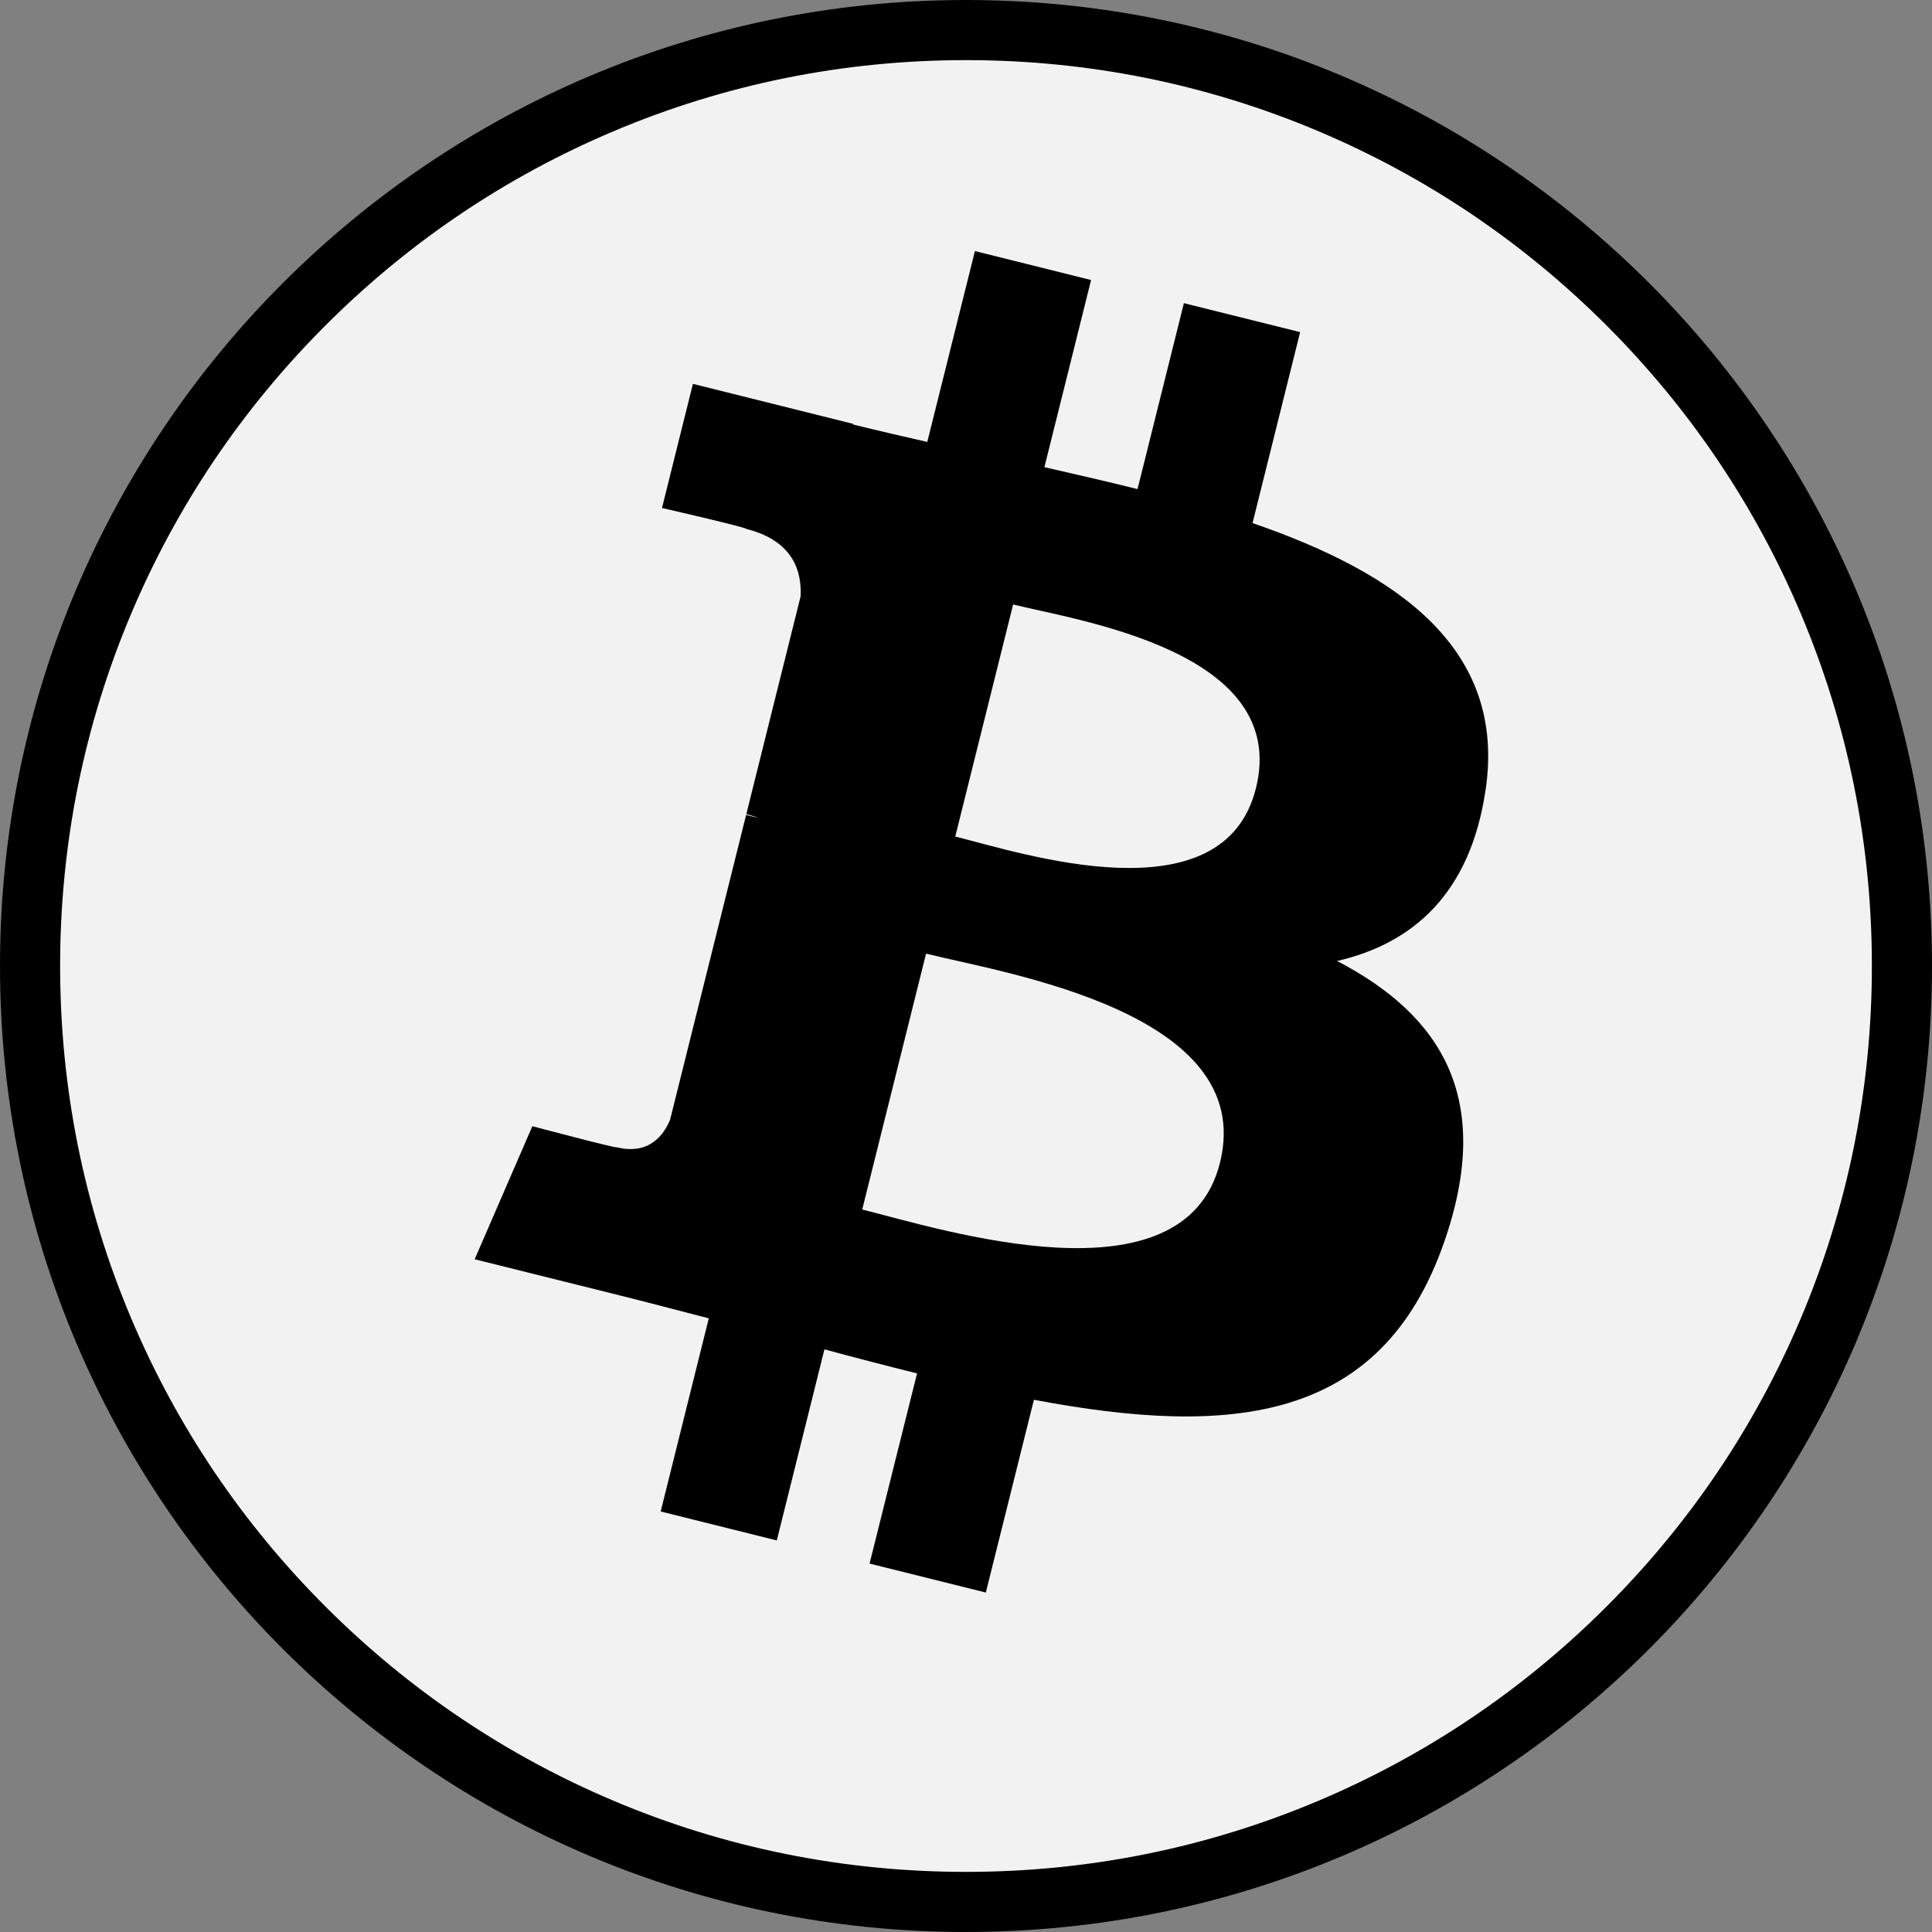
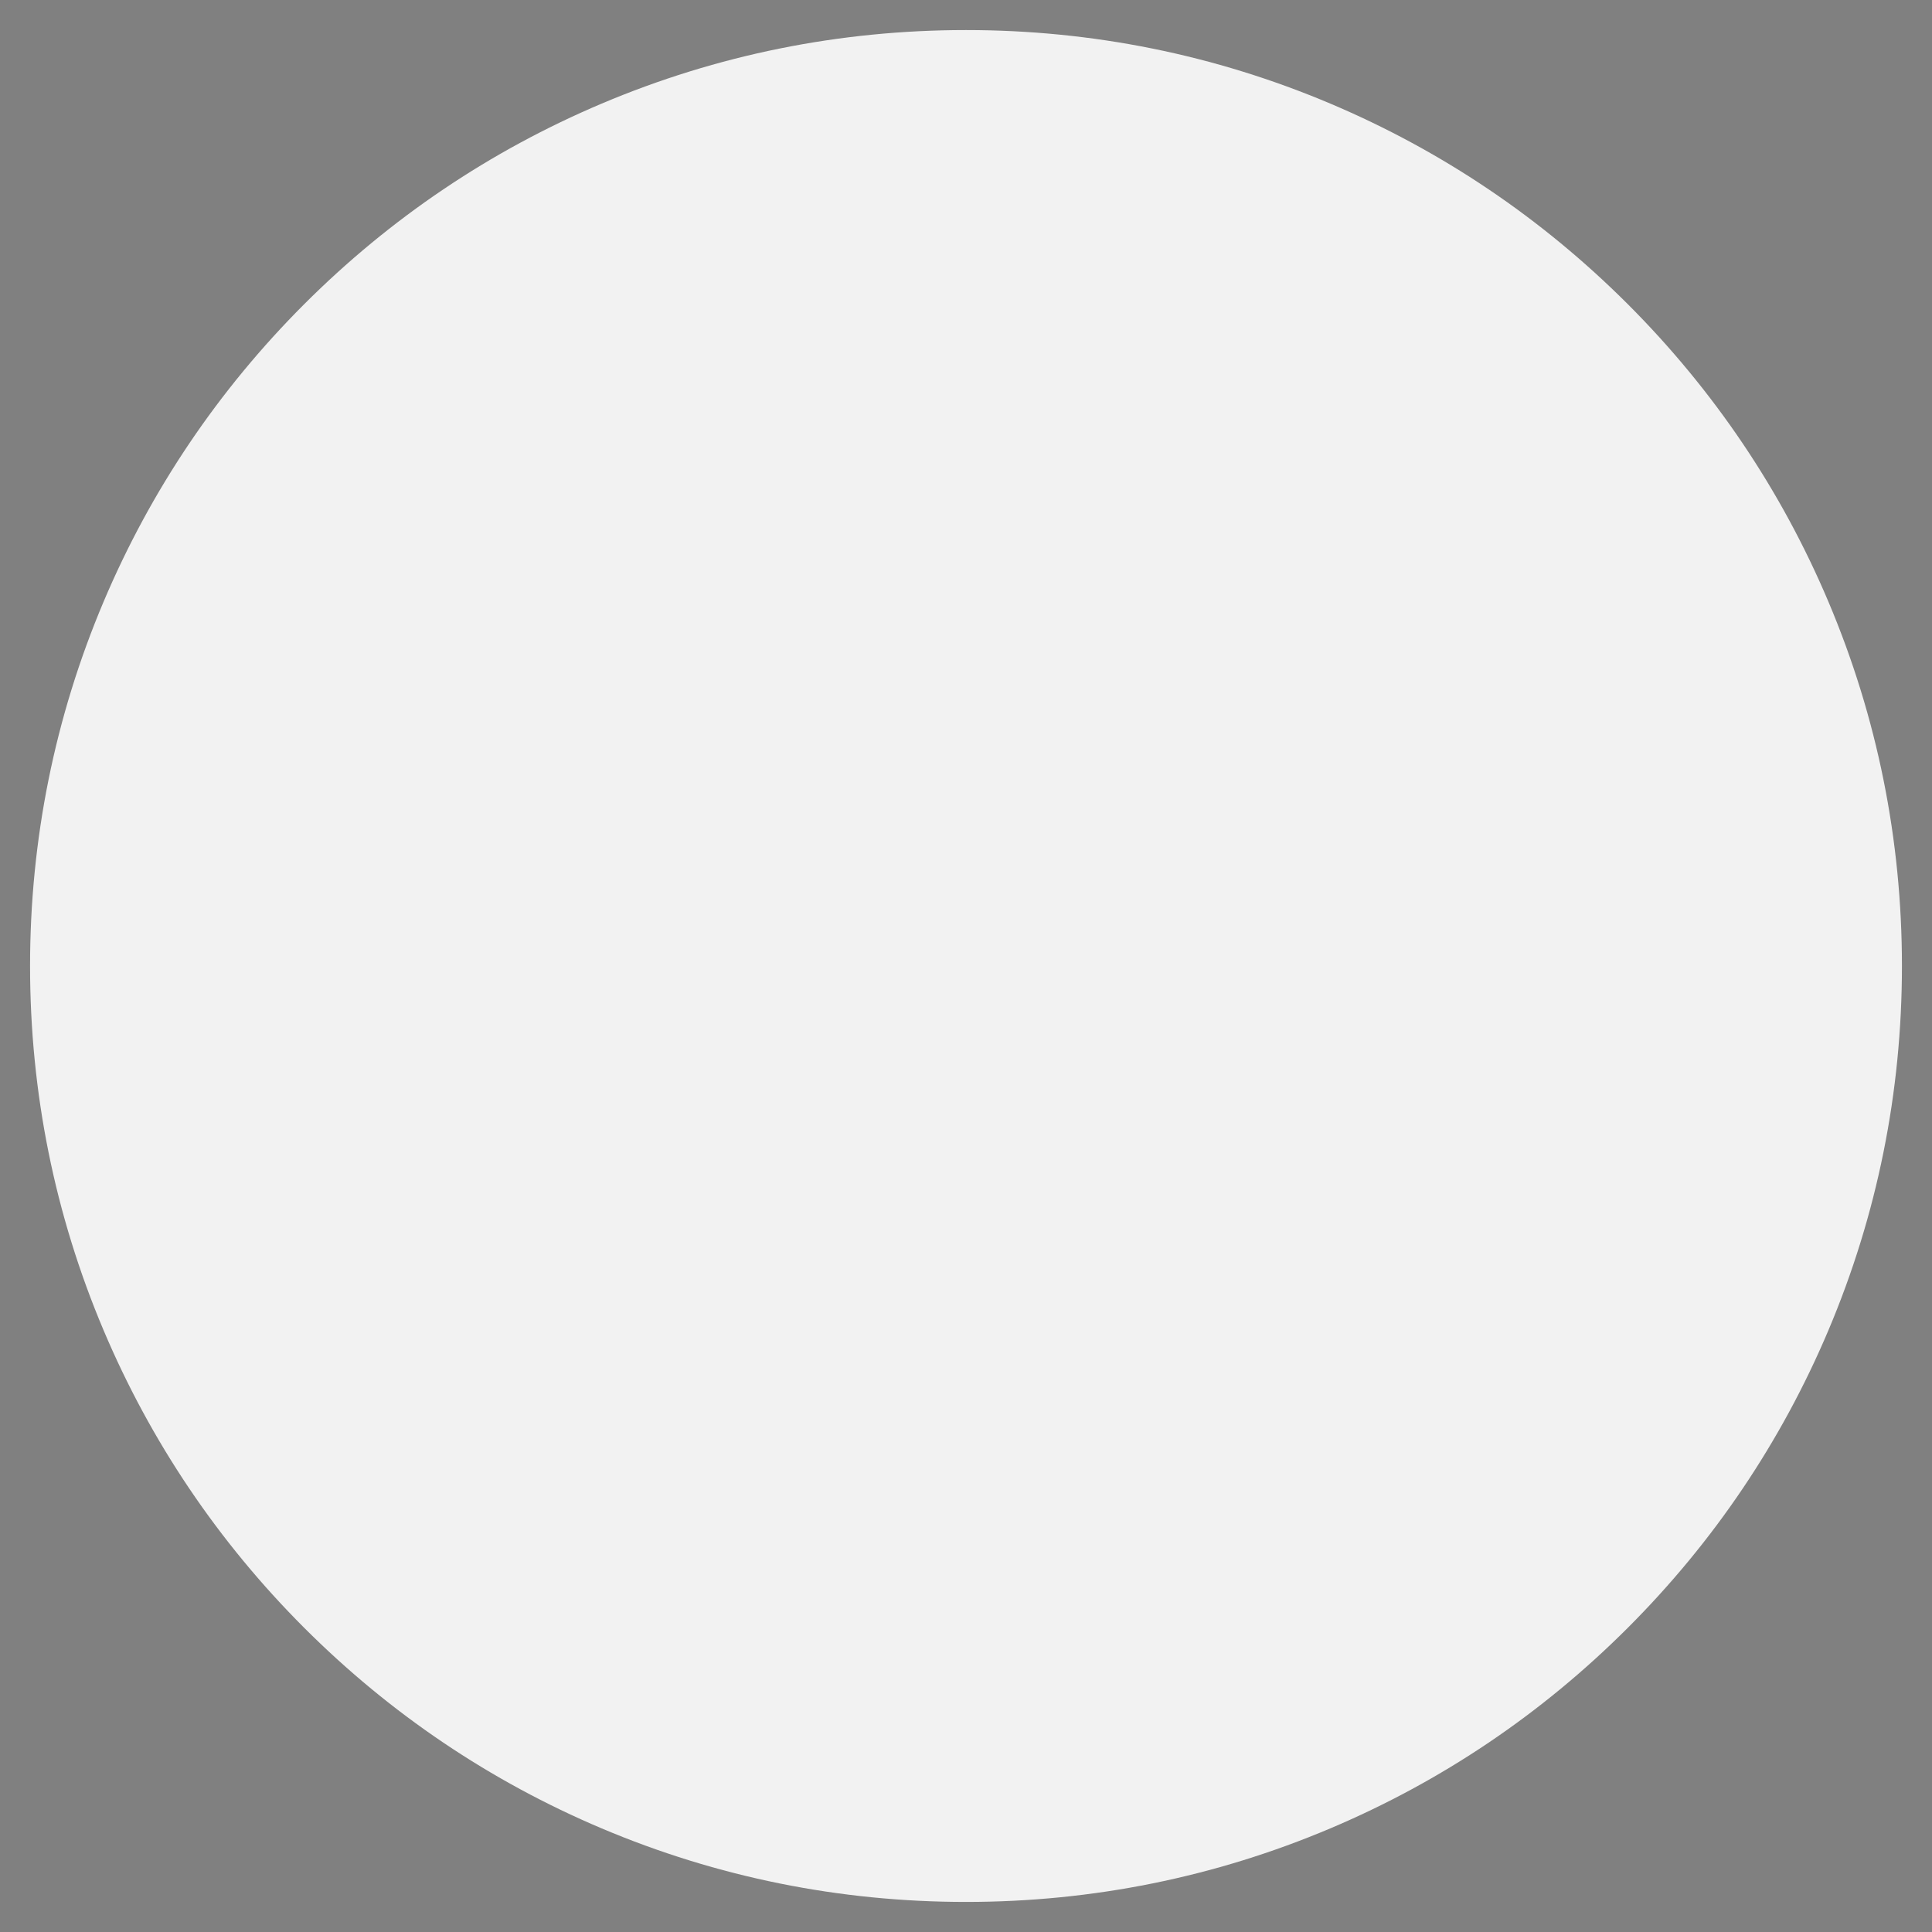
<svg xmlns="http://www.w3.org/2000/svg" id="Calque_2" viewBox="0 0 964 964">
  <rect x="0" y="0" width="964" height="964" fill="#808080" stroke="none" />
  <defs>
    <style>.cls-1{fill:#f2f2f2;}</style>
  </defs>
  <g id="Calque_1-2">
    <path class="cls-1" d="M482,949c-63.05,0-124.21-12.35-181.77-36.69-55.61-23.52-105.55-57.19-148.45-100.09-42.89-42.89-76.57-92.84-100.09-148.45-24.35-57.56-36.69-118.72-36.69-181.77s12.35-124.21,36.69-181.77c23.52-55.61,57.19-105.55,100.09-148.45s92.84-76.57,148.45-100.09c57.56-24.35,118.72-36.69,181.77-36.69s124.21,12.35,181.77,36.69c55.61,23.52,105.55,57.19,148.45,100.09,42.89,42.89,76.57,92.84,100.09,148.45,24.35,57.56,36.69,118.72,36.69,181.77s-12.35,124.21-36.69,181.77c-23.52,55.61-57.19,105.55-100.09,148.45s-92.84,76.57-148.45,100.09c-57.56,24.35-118.72,36.69-181.77,36.69h0Z" />
-     <path d="M482,30c61.03,0,120.22,11.95,175.93,35.51,53.82,22.76,102.16,55.36,143.68,96.88,41.52,41.52,74.12,89.86,96.88,143.68,23.56,55.71,35.51,114.9,35.51,175.93s-11.95,120.22-35.51,175.93c-22.76,53.82-55.36,102.16-96.88,143.68-41.52,41.52-89.86,74.12-143.68,96.88-55.71,23.56-114.9,35.51-175.93,35.51s-120.22-11.95-175.93-35.51c-53.82-22.76-102.16-55.36-143.68-96.88-41.52-41.52-74.12-89.86-96.88-143.68-23.56-55.71-35.51-114.9-35.51-175.93s11.95-120.22,35.51-175.93c22.76-53.82,55.36-102.16,96.88-143.68,41.52-41.52,89.86-74.12,143.68-96.88,55.71-23.56,114.9-35.51,175.93-35.51M482,0C215.8,0,0,215.8,0,482s215.8,482,482,482,482-215.8,482-482S748.2,0,482,0h0Z" />
-     <path d="M741.23,394.37c10.52-70.34-43.03-108.15-116.26-133.37l23.75-95.28-58-14.45-23.13,92.77c-15.25-3.8-30.91-7.38-46.47-10.94l23.29-93.38-57.96-14.45-23.77,95.24c-12.62-2.87-25.01-5.72-37.03-8.71l.07-.3-79.98-19.97-15.43,61.94s43.03,9.86,42.12,10.47c23.49,5.86,27.73,21.41,27.02,33.73l-27.06,108.54c1.62.41,3.72,1.01,6.03,1.93-1.93-.48-4-1.01-6.13-1.52l-37.93,152.05c-2.87,7.14-10.16,17.84-26.58,13.78.58.84-42.15-10.52-42.15-10.52l-28.79,66.39,75.47,18.81c14.04,3.52,27.8,7.2,41.35,10.67l-24,96.37,57.93,14.45,23.77-95.34c15.82,4.29,31.19,8.26,46.22,11.99l-23.69,94.9,58,14.45,24-96.19c98.9,18.72,173.26,11.17,204.56-78.28,25.22-72.02-1.26-113.56-53.29-140.65,37.89-8.74,66.44-33.66,74.05-85.15ZM608.72,580.18c-17.92,72.02-139.18,33.09-178.5,23.32l31.85-127.67c39.31,9.81,165.38,29.24,146.65,104.35ZM626.66,393.33c-16.35,65.51-117.28,32.23-150.02,24.07l28.87-115.79c32.74,8.16,138.18,23.39,121.15,91.73Z" />
  </g>
</svg>